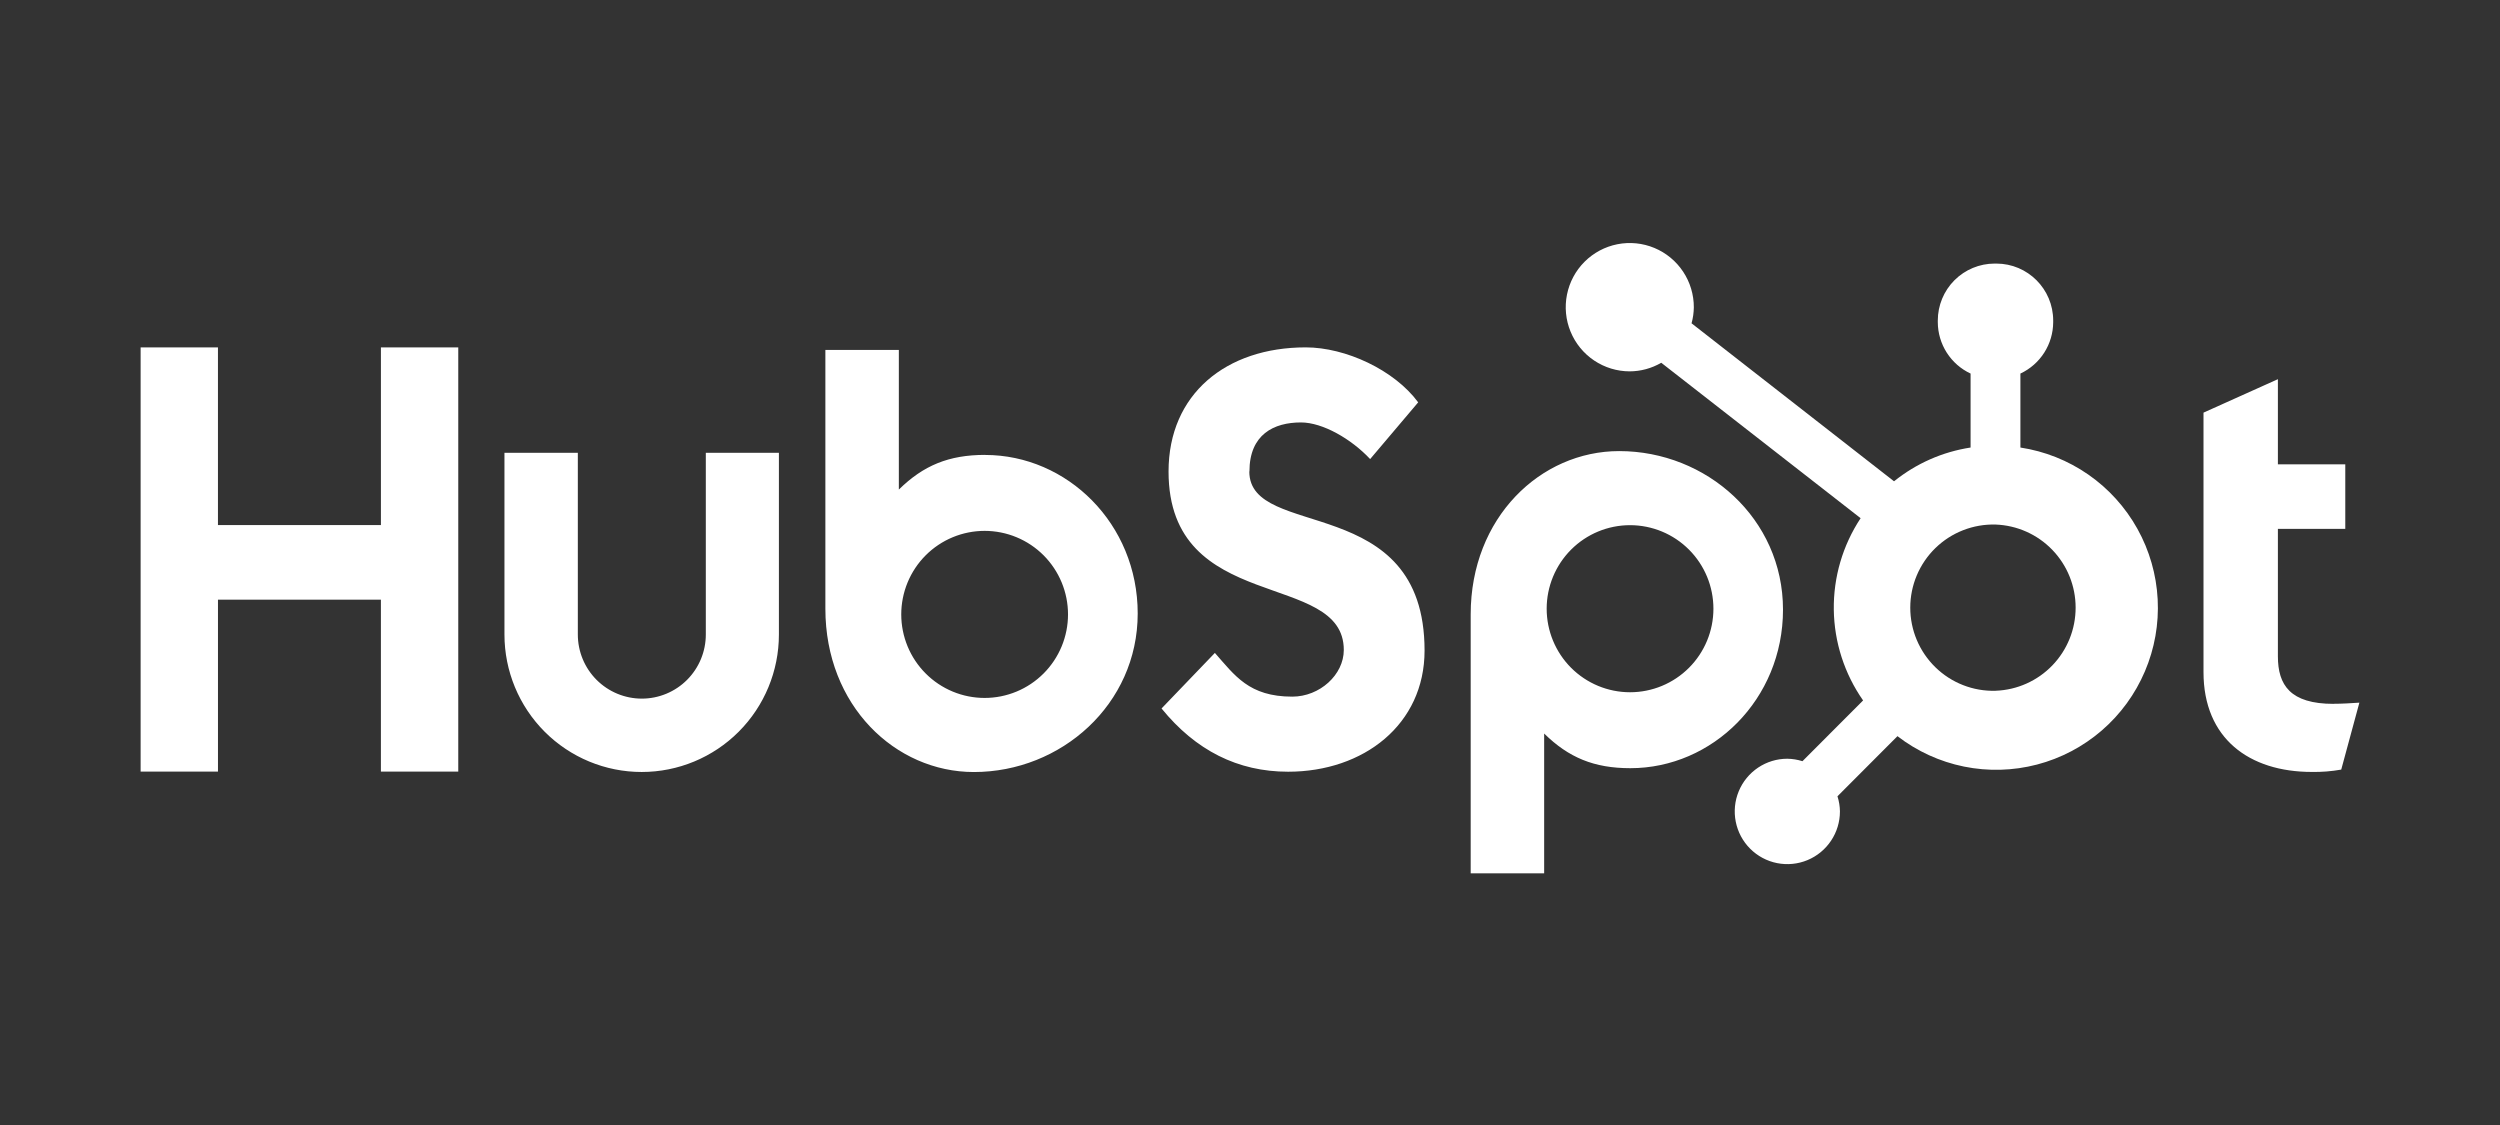
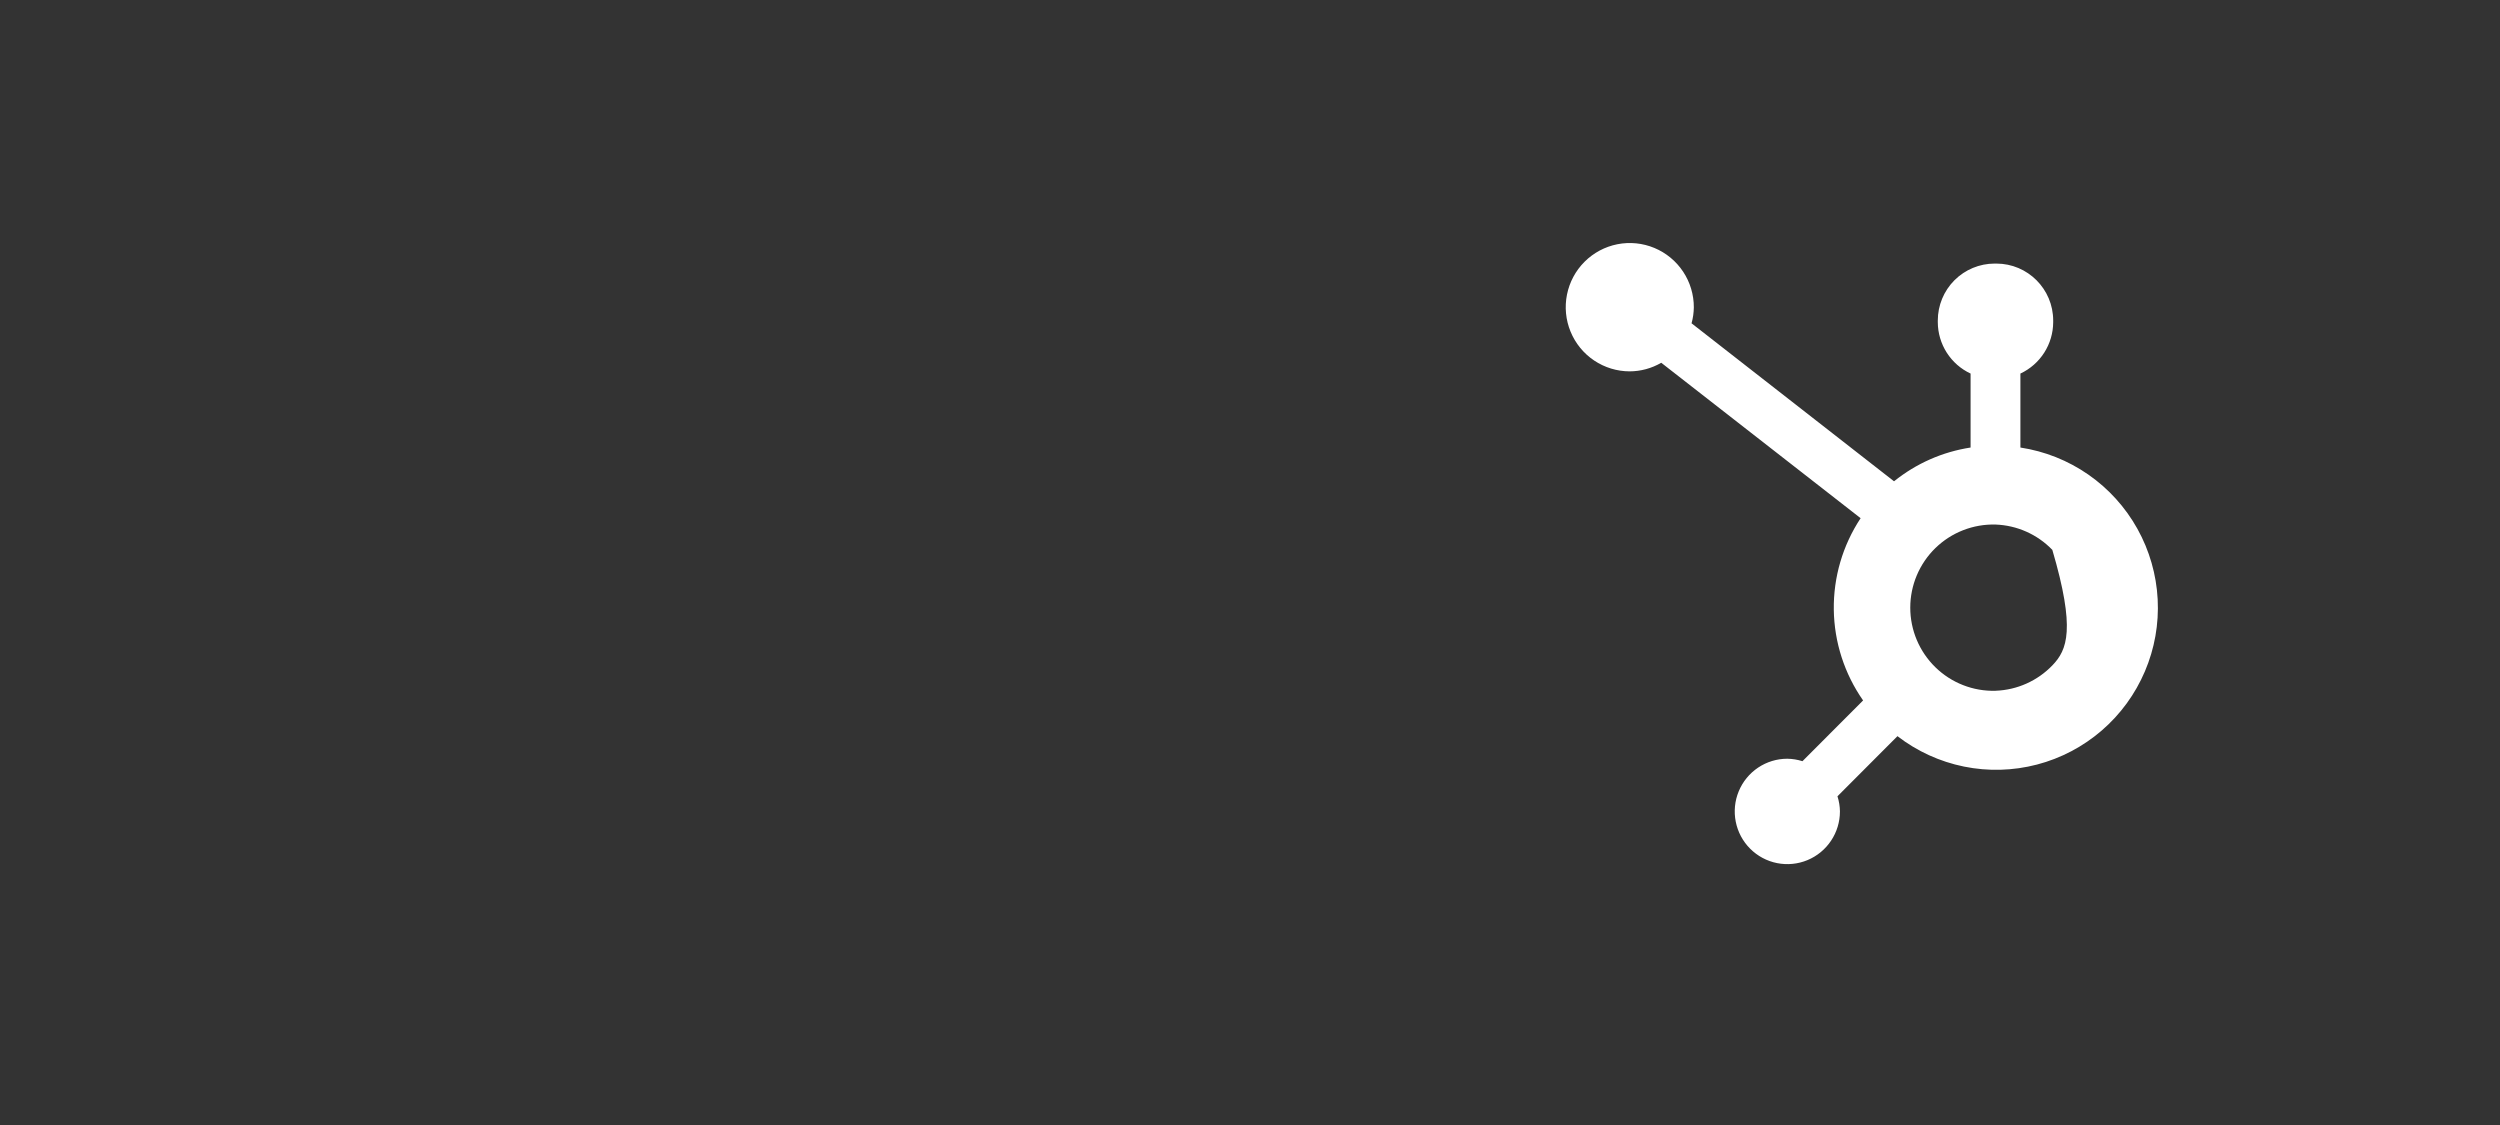
<svg xmlns="http://www.w3.org/2000/svg" width="160" height="72" viewBox="0 0 160 72" fill="none">
  <rect x="0" y="0" width="160" height="72" fill="#333333" stroke="none" />
-   <path d="M24.379 22.232V33.606H13.949V22.232H9V49.384H13.95V38.379H24.378V49.384H29.329V22.232H24.379ZM45.172 40.608C45.172 41.697 44.741 42.74 43.973 43.51C43.205 44.279 42.163 44.712 41.077 44.712C39.99 44.712 38.949 44.279 38.18 43.51C37.412 42.74 36.981 41.697 36.981 40.608V28.978H32.285V40.608C32.285 42.942 33.211 45.18 34.858 46.83C36.505 48.48 38.739 49.407 41.068 49.407C43.397 49.407 45.631 48.48 47.278 46.83C48.925 45.18 49.85 42.942 49.85 40.608V28.978H45.172V40.608ZM79.964 30.176C79.964 27.791 81.538 27.036 83.262 27.036C84.653 27.036 86.488 28.096 87.689 29.381L90.764 25.75C89.229 23.67 86.115 22.232 83.566 22.232C78.472 22.232 74.787 25.221 74.787 30.176C74.787 39.37 86.003 36.452 86.003 41.597C86.003 43.184 84.465 44.585 82.705 44.585C79.928 44.585 79.027 43.225 77.752 41.787L74.339 45.342C76.522 48.026 79.215 49.39 82.439 49.39C87.279 49.39 91.172 46.364 91.172 41.635C91.172 31.43 79.956 34.601 79.956 30.176M149.348 45.047C146.574 45.047 145.785 43.844 145.785 42.003V33.849H150.098V29.718H145.785V24.268L141.024 26.409V43.016C141.024 47.264 143.95 49.404 147.96 49.404C148.59 49.415 149.22 49.364 149.839 49.254L151 44.97C150.476 45.006 149.875 45.042 149.348 45.042M63.046 29.113C60.72 29.113 59.096 29.79 57.526 31.332V22.395H52.824V38.96C52.824 45.161 57.299 49.41 62.328 49.41C67.906 49.41 72.813 45.086 72.813 39.263C72.813 33.514 68.297 29.117 63.046 29.117M63.016 44.668C62.316 44.668 61.622 44.53 60.974 44.261C60.327 43.992 59.738 43.599 59.243 43.102C58.747 42.606 58.354 42.016 58.086 41.368C57.818 40.719 57.68 40.024 57.68 39.322C57.68 38.62 57.818 37.925 58.086 37.276C58.354 36.627 58.747 36.038 59.243 35.541C59.738 35.045 60.327 34.651 60.974 34.383C61.622 34.114 62.316 33.976 63.016 33.976C64.432 33.976 65.789 34.539 66.79 35.541C67.79 36.544 68.353 37.904 68.353 39.322C68.353 40.74 67.79 42.1 66.79 43.102C65.789 44.105 64.432 44.668 63.016 44.668ZM114.112 39.017C114.112 33.184 109.216 28.87 103.627 28.87C98.599 28.87 94.124 33.118 94.124 39.32V55.895H98.826V46.946C100.393 48.485 102.019 49.164 104.342 49.164C109.594 49.164 114.112 44.767 114.112 39.017ZM109.659 38.957C109.659 40.375 109.097 41.735 108.096 42.738C107.095 43.74 105.738 44.304 104.323 44.304C102.908 44.304 101.55 43.74 100.549 42.738C99.549 41.735 98.987 40.375 98.987 38.957C98.987 37.539 99.549 36.18 100.549 35.177C101.55 34.174 102.908 33.611 104.323 33.611C105.738 33.611 107.095 34.174 108.096 35.177C109.097 36.18 109.659 37.539 109.659 38.957Z" fill="white" />
-   <path d="M129.306 28.642V23.908C129.931 23.616 130.459 23.152 130.831 22.57C131.202 21.989 131.401 21.313 131.404 20.623V20.514C131.404 18.501 129.775 16.869 127.766 16.869H127.657C126.692 16.869 125.767 17.253 125.084 17.937C124.402 18.62 124.019 19.547 124.019 20.514V20.623C124.022 21.313 124.221 21.989 124.592 22.57C124.964 23.152 125.492 23.616 126.117 23.908V28.642C124.322 28.917 122.632 29.663 121.218 30.803L108.259 20.691C108.352 20.357 108.4 20.014 108.405 19.669C108.407 18.856 108.168 18.062 107.719 17.385C107.27 16.709 106.63 16.181 105.882 15.869C105.133 15.557 104.309 15.474 103.513 15.631C102.718 15.788 101.987 16.178 101.412 16.752C100.838 17.325 100.446 18.057 100.287 18.853C100.127 19.65 100.207 20.476 100.517 21.227C100.826 21.978 101.35 22.62 102.024 23.072C102.698 23.524 103.49 23.766 104.301 23.767C105.01 23.764 105.706 23.574 106.32 23.217L119.08 33.165C117.933 34.9 117.335 36.94 117.363 39.021C117.392 41.101 118.045 43.124 119.238 44.828L115.357 48.717C115.043 48.617 114.716 48.563 114.387 48.559C113.721 48.559 113.071 48.757 112.518 49.128C111.964 49.499 111.533 50.026 111.279 50.642C111.024 51.258 110.958 51.936 111.088 52.59C111.218 53.244 111.538 53.845 112.009 54.316C112.48 54.788 113.079 55.109 113.732 55.239C114.385 55.369 115.062 55.303 115.677 55.048C116.292 54.793 116.817 54.361 117.187 53.807C117.558 53.252 117.755 52.601 117.756 51.934C117.752 51.604 117.698 51.277 117.598 50.962L121.437 47.114C122.689 48.08 124.145 48.746 125.694 49.061C127.242 49.376 128.842 49.331 130.371 48.931C131.899 48.531 133.316 47.785 134.513 46.751C135.71 45.718 136.654 44.423 137.274 42.967C137.895 41.511 138.174 39.932 138.091 38.352C138.008 36.771 137.565 35.23 136.796 33.847C136.027 32.465 134.952 31.277 133.654 30.374C132.355 29.472 130.868 28.879 129.306 28.642ZM127.715 44.21C127.005 44.23 126.299 44.107 125.638 43.848C124.976 43.59 124.374 43.201 123.865 42.705C123.356 42.209 122.952 41.616 122.675 40.961C122.399 40.306 122.257 39.602 122.257 38.891C122.257 38.18 122.399 37.476 122.675 36.821C122.952 36.166 123.356 35.572 123.865 35.077C124.374 34.581 124.976 34.192 125.638 33.934C126.299 33.675 127.005 33.552 127.715 33.571C129.09 33.62 130.393 34.201 131.349 35.192C132.305 36.184 132.84 37.508 132.84 38.887C132.841 40.266 132.308 41.591 131.353 42.583C130.398 43.575 129.095 44.158 127.72 44.208" fill="white" />
+   <path d="M129.306 28.642V23.908C129.931 23.616 130.459 23.152 130.831 22.57C131.202 21.989 131.401 21.313 131.404 20.623V20.514C131.404 18.501 129.775 16.869 127.766 16.869H127.657C126.692 16.869 125.767 17.253 125.084 17.937C124.402 18.62 124.019 19.547 124.019 20.514V20.623C124.022 21.313 124.221 21.989 124.592 22.57C124.964 23.152 125.492 23.616 126.117 23.908V28.642C124.322 28.917 122.632 29.663 121.218 30.803L108.259 20.691C108.352 20.357 108.4 20.014 108.405 19.669C108.407 18.856 108.168 18.062 107.719 17.385C107.27 16.709 106.63 16.181 105.882 15.869C105.133 15.557 104.309 15.474 103.513 15.631C102.718 15.788 101.987 16.178 101.412 16.752C100.838 17.325 100.446 18.057 100.287 18.853C100.127 19.65 100.207 20.476 100.517 21.227C100.826 21.978 101.35 22.62 102.024 23.072C102.698 23.524 103.49 23.766 104.301 23.767C105.01 23.764 105.706 23.574 106.32 23.217L119.08 33.165C117.933 34.9 117.335 36.94 117.363 39.021C117.392 41.101 118.045 43.124 119.238 44.828L115.357 48.717C115.043 48.617 114.716 48.563 114.387 48.559C113.721 48.559 113.071 48.757 112.518 49.128C111.964 49.499 111.533 50.026 111.279 50.642C111.024 51.258 110.958 51.936 111.088 52.59C111.218 53.244 111.538 53.845 112.009 54.316C112.48 54.788 113.079 55.109 113.732 55.239C114.385 55.369 115.062 55.303 115.677 55.048C116.292 54.793 116.817 54.361 117.187 53.807C117.558 53.252 117.755 52.601 117.756 51.934C117.752 51.604 117.698 51.277 117.598 50.962L121.437 47.114C122.689 48.08 124.145 48.746 125.694 49.061C127.242 49.376 128.842 49.331 130.371 48.931C131.899 48.531 133.316 47.785 134.513 46.751C135.71 45.718 136.654 44.423 137.274 42.967C137.895 41.511 138.174 39.932 138.091 38.352C138.008 36.771 137.565 35.23 136.796 33.847C136.027 32.465 134.952 31.277 133.654 30.374C132.355 29.472 130.868 28.879 129.306 28.642ZM127.715 44.21C127.005 44.23 126.299 44.107 125.638 43.848C124.976 43.59 124.374 43.201 123.865 42.705C123.356 42.209 122.952 41.616 122.675 40.961C122.399 40.306 122.257 39.602 122.257 38.891C122.257 38.18 122.399 37.476 122.675 36.821C122.952 36.166 123.356 35.572 123.865 35.077C124.374 34.581 124.976 34.192 125.638 33.934C126.299 33.675 127.005 33.552 127.715 33.571C129.09 33.62 130.393 34.201 131.349 35.192C132.841 40.266 132.308 41.591 131.353 42.583C130.398 43.575 129.095 44.158 127.72 44.208" fill="white" />
</svg>